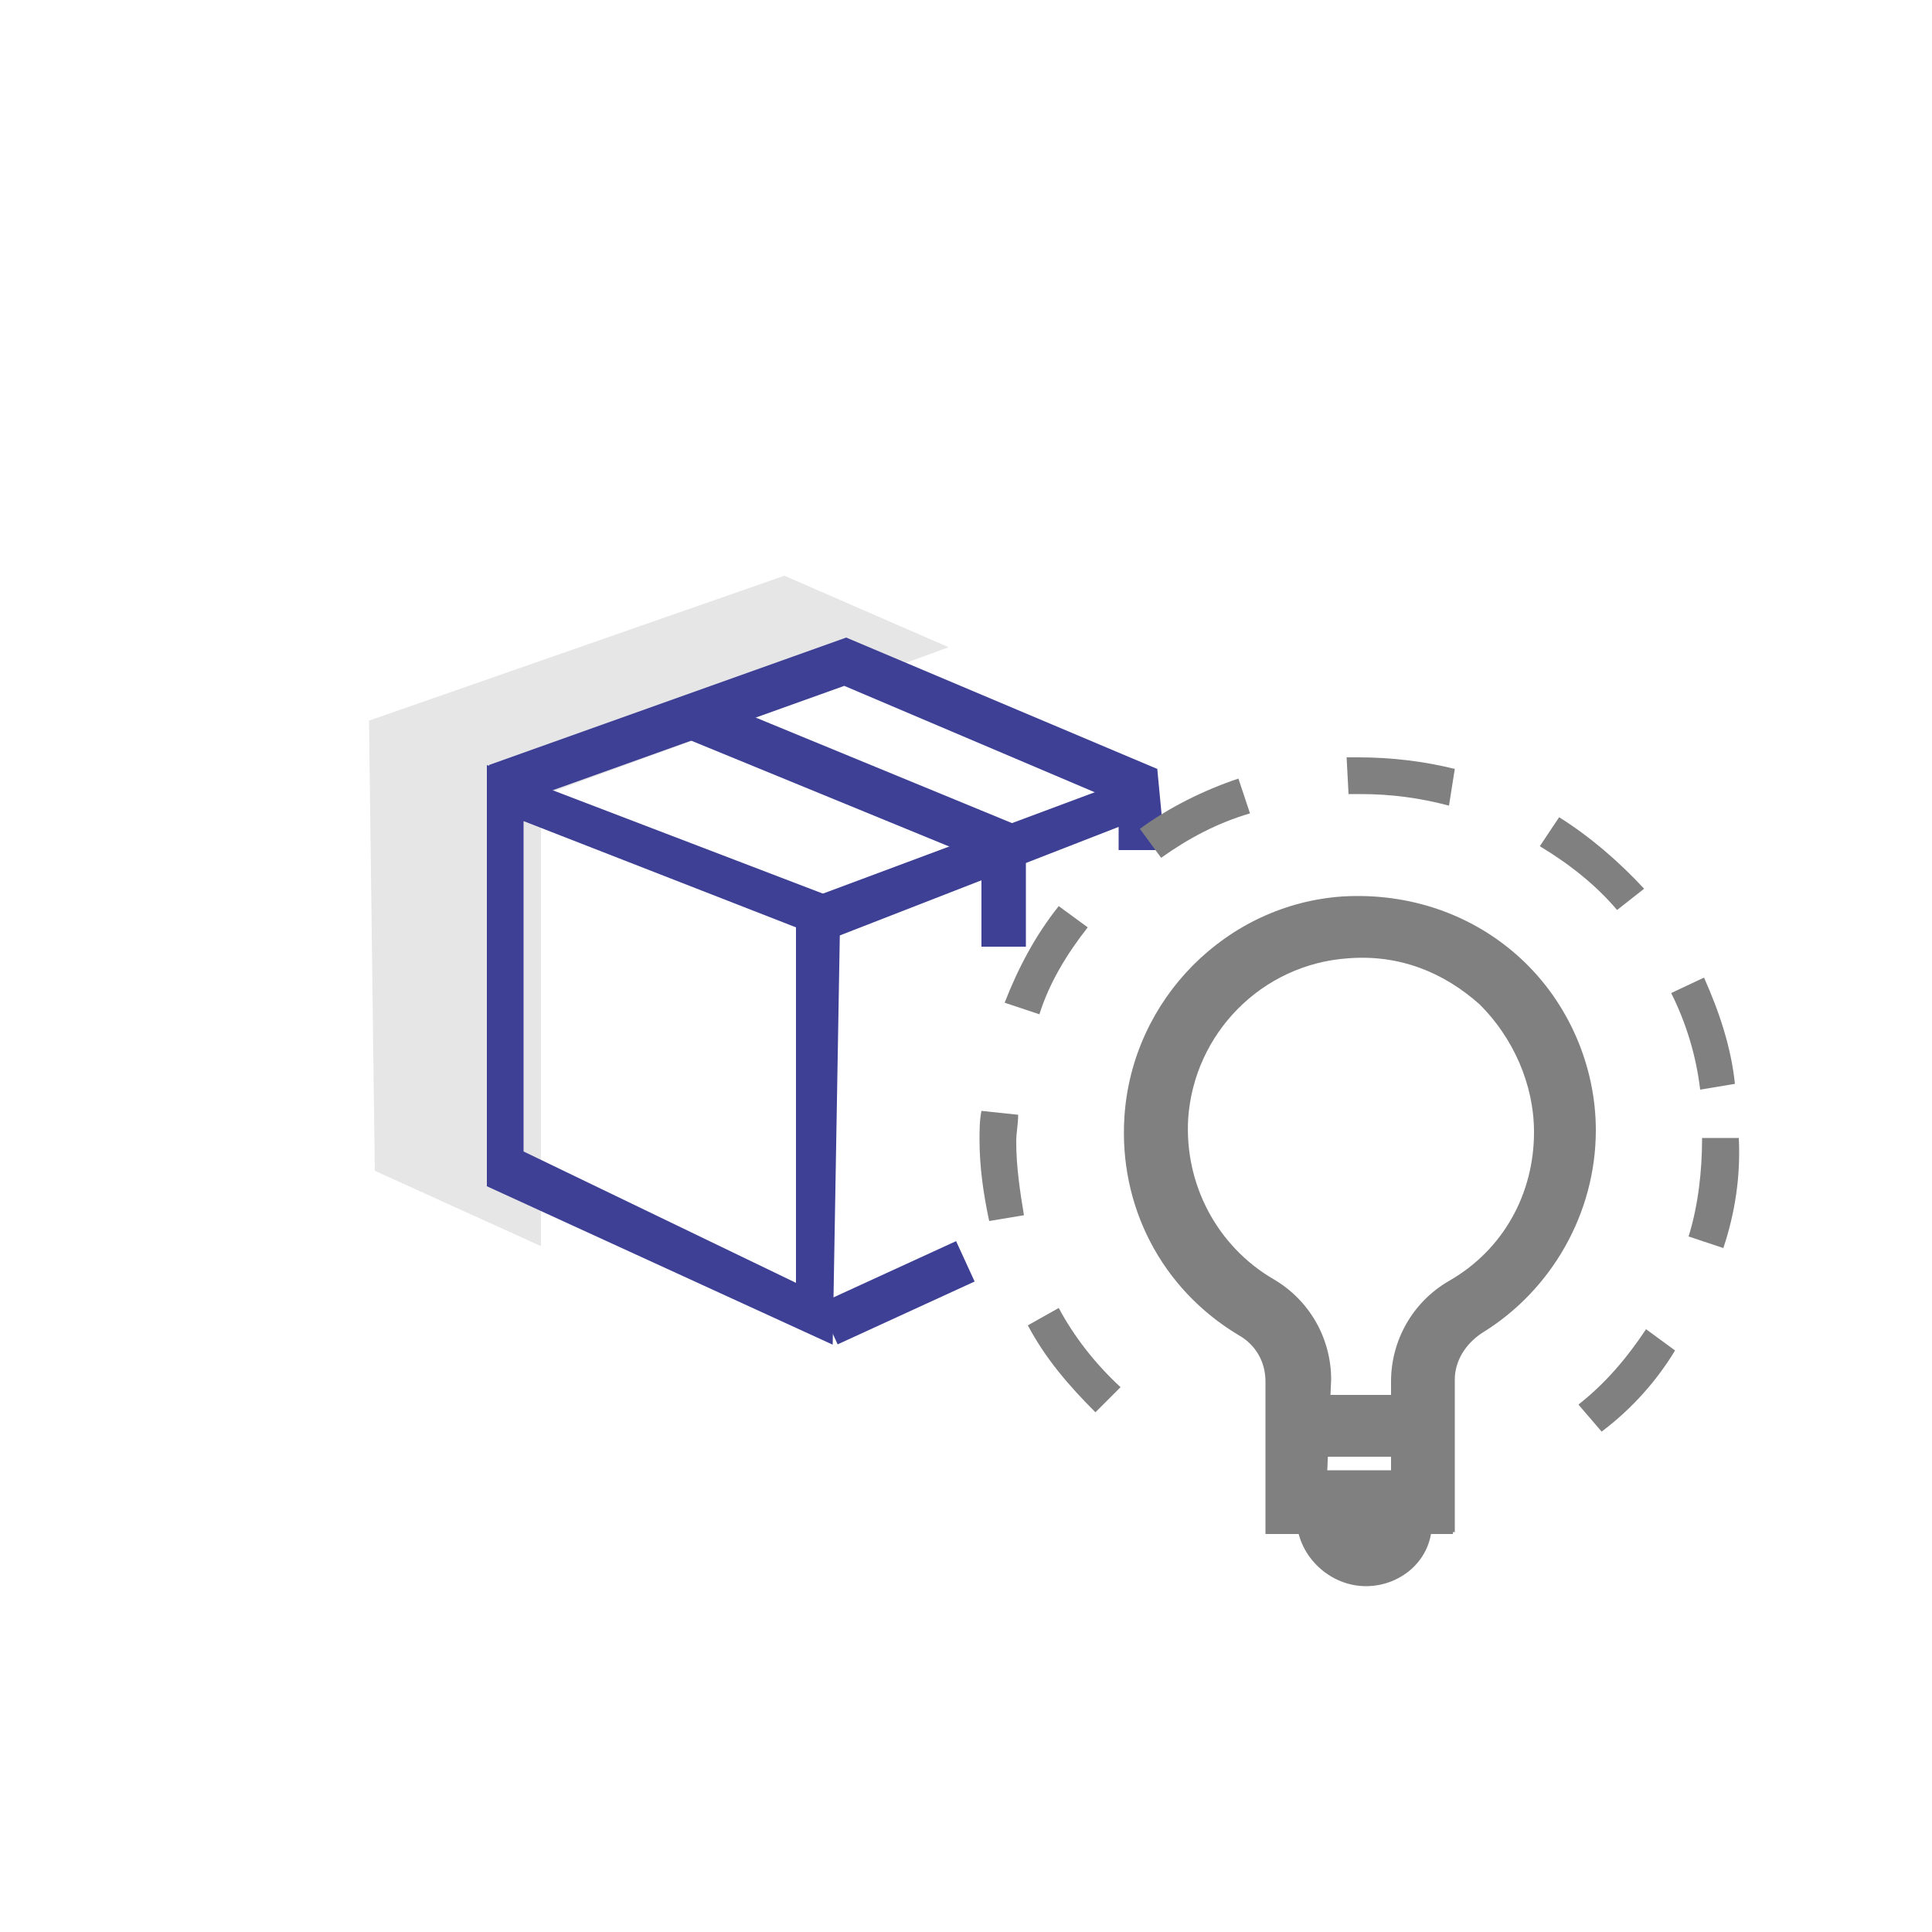
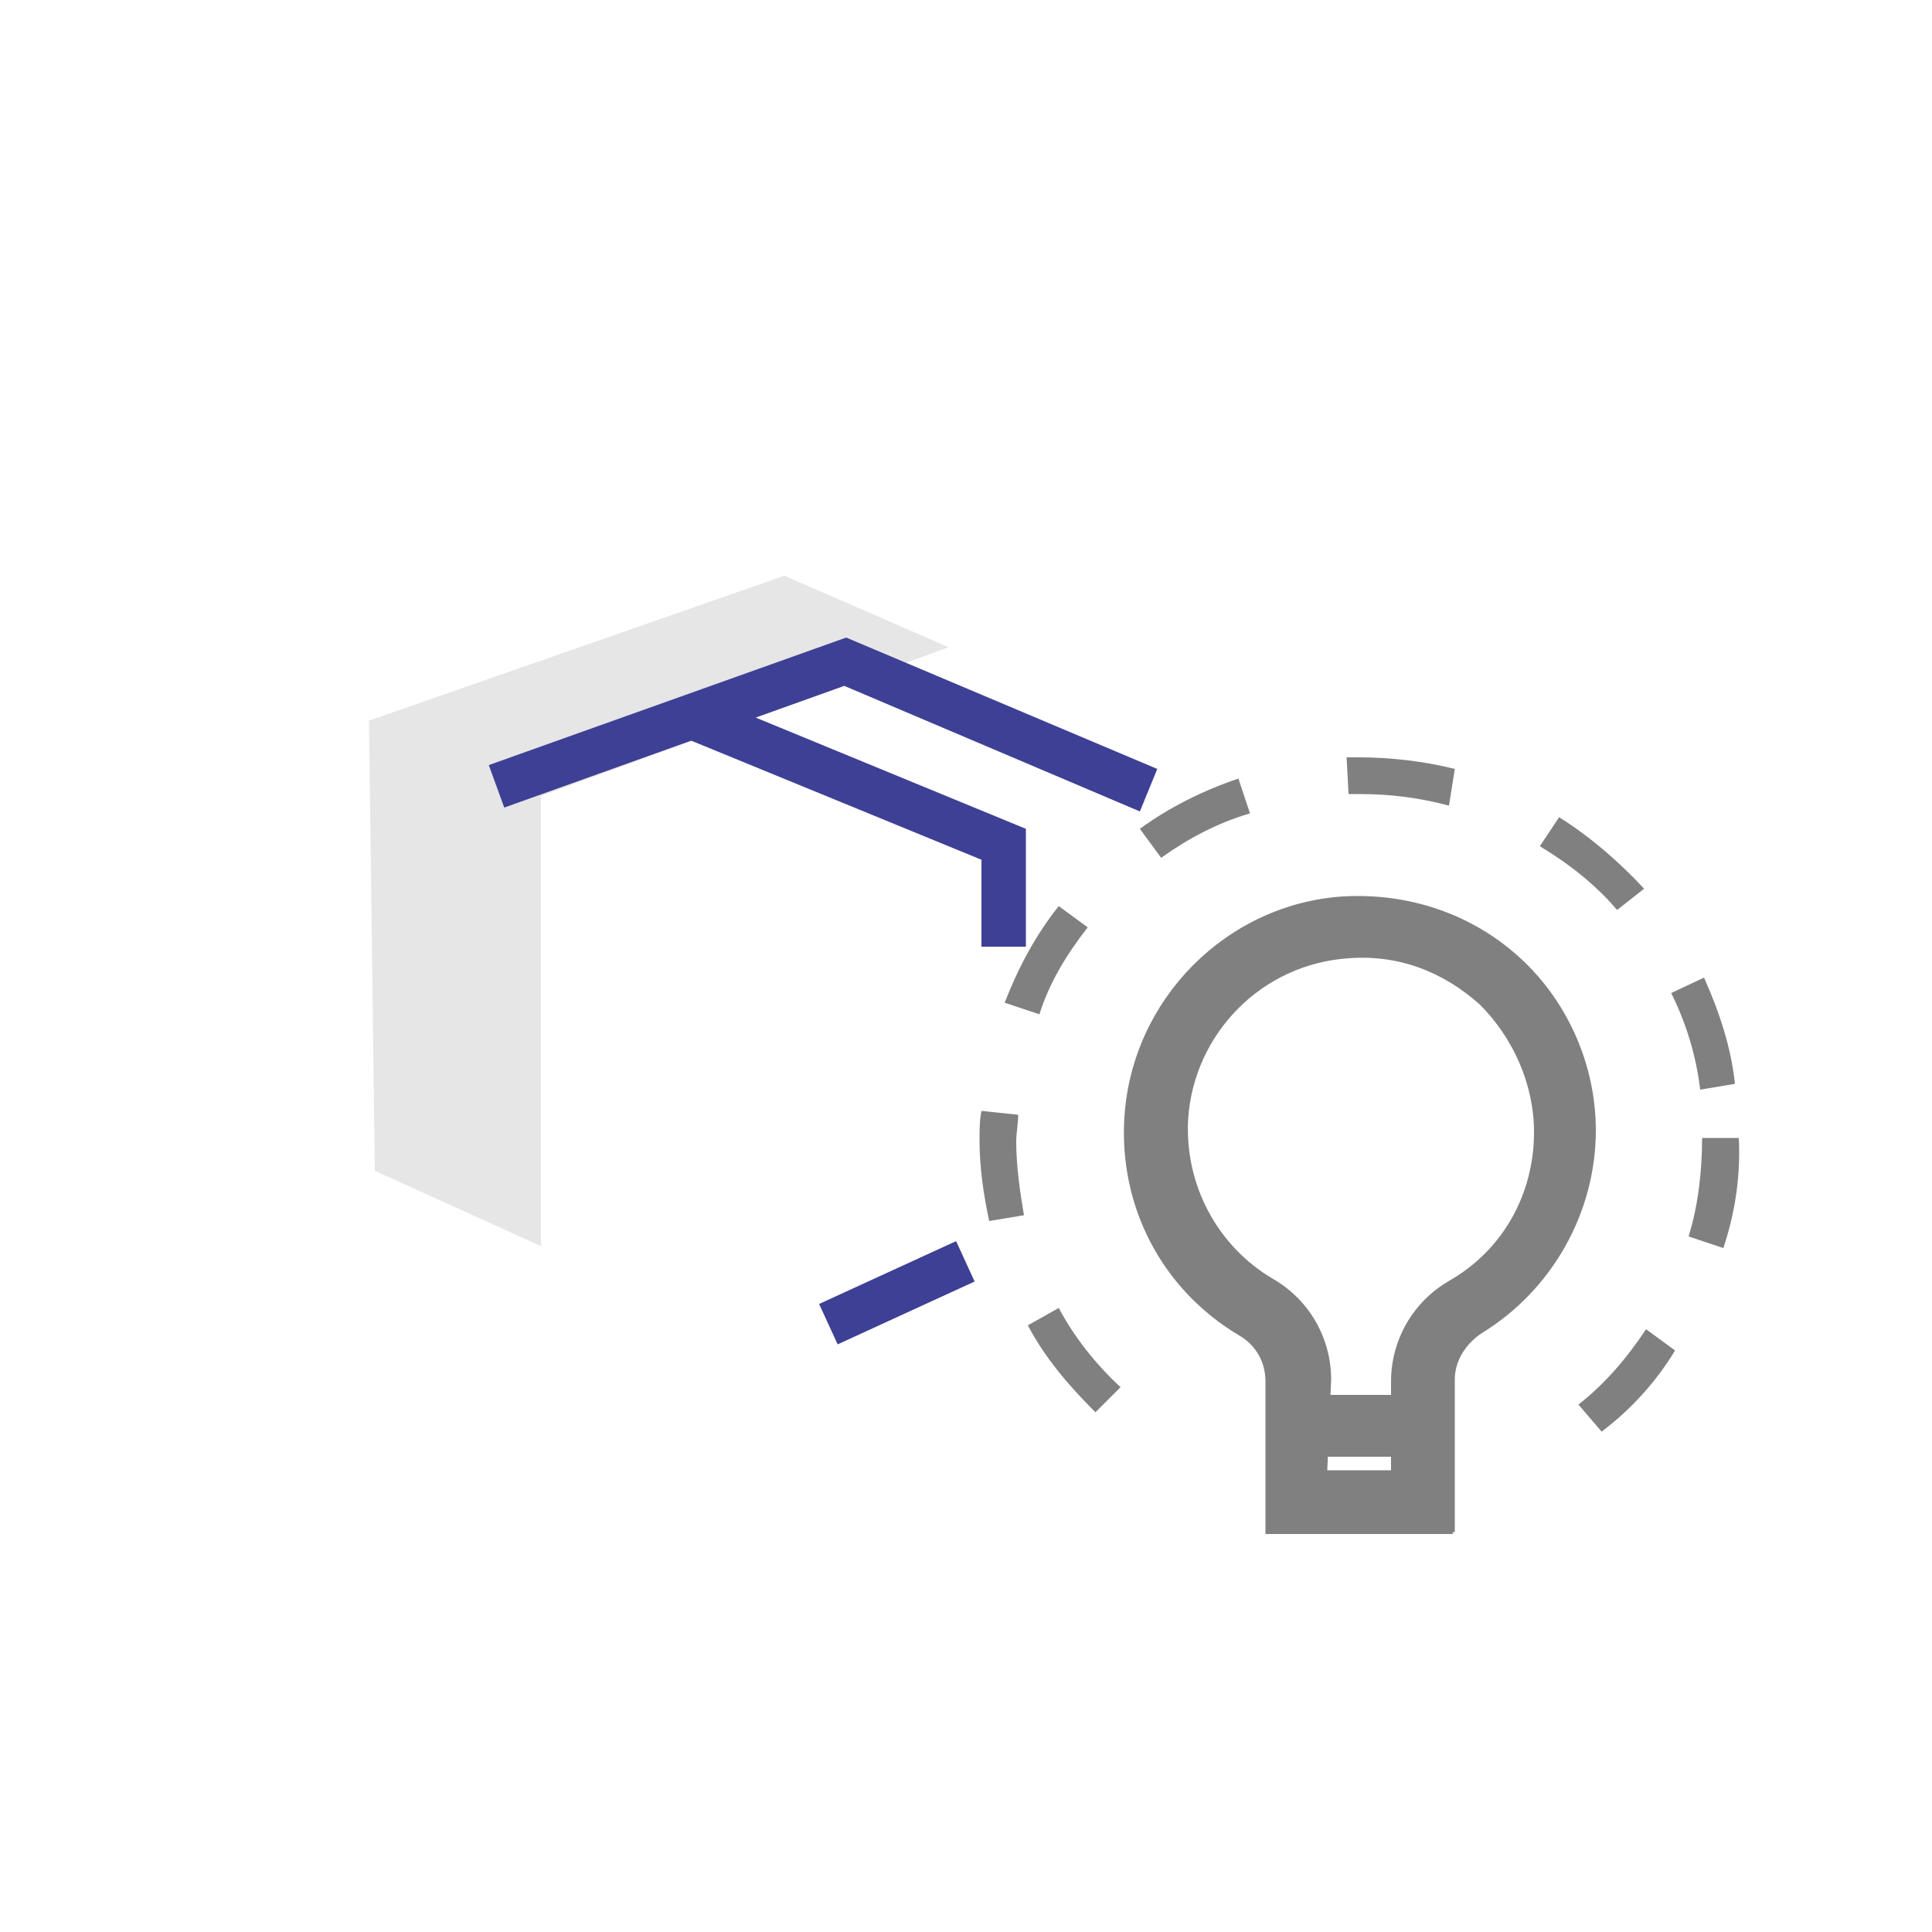
<svg xmlns="http://www.w3.org/2000/svg" version="1.1" id="Layer_1" x="0px" y="0px" viewBox="-255 347 100 100" style="enable-background:new -255 347 100 100;" xml:space="preserve">
  <style type="text/css">
	.st0{opacity:0.2;}
	.st1{fill:#808080;}
	.st2{fill:#3E4095;}
</style>
  <g>
    <g class="st0">
      <polygon class="st1" points="-205.9,380.5 -227,388.2 -227,411.5 -235.6,407.6 -235.9,384.3 -214.4,376.8   " />
    </g>
    <g>
      <g>
-         <path class="st2" d="M-211.9,416.6l-17.9-8.2v-21.8l18.3,7L-211.9,416.6z M-227.9,406.6l14.1,6.8v-18.4l-14.1-5.5V406.6z" />
-       </g>
+         </g>
      <g>
-         <polygon class="st2" points="-212,395.6 -212.8,393.4 -195.1,386.8 -194.7,391 -197.1,391 -197.1,389.8    " />
-       </g>
+         </g>
      <g>
        <rect x="-212.8" y="412.7" transform="matrix(-0.909 0.417 -0.417 -0.909 -225.893 877.213)" class="st2" width="7.8" height="2.3" />
      </g>
      <g>
        <polygon class="st2" points="-196,389 -211.3,382.5 -228.9,388.8 -229.7,386.6 -211.2,380 -195.1,386.8    " />
      </g>
      <g>
        <polygon class="st2" points="-201.9,396 -204.2,396 -204.2,391.5 -219.8,385.1 -218.9,382.9 -201.9,389.9    " />
      </g>
    </g>
    <g>
      <g>
        <g>
          <path class="st1" d="M-179.8,426.4h-9.7v-7.9c0-1-0.5-1.9-1.4-2.4c-4-2.4-6.2-6.7-5.9-11.3c0.4-6.1,5.3-11,11.3-11.4      c3.4-0.2,6.7,0.9,9.2,3.2c2.5,2.3,3.9,5.6,3.9,8.9c0,4.3-2.3,8.3-5.9,10.5c-0.9,0.6-1.4,1.5-1.4,2.4v7.9H-179.8z M-186.3,423.1      h3.3v-4.6c0-2.1,1.1-4.1,3-5.2c2.8-1.6,4.4-4.5,4.4-7.7c0-2.5-1.1-4.9-2.8-6.6c-1.9-1.7-4.2-2.6-6.8-2.4c-4.5,0.3-8,3.9-8.3,8.3      c-0.2,3.4,1.5,6.6,4.4,8.3c1.9,1.1,3,3.1,3,5.2L-186.3,423.1L-186.3,423.1z" />
        </g>
        <g>
-           <path class="st1" d="M-184.3,429.1c-1.9,0-3.6-1.6-3.6-3.6h3.2c0,0.2,0.2,0.3,0.3,0.3c0.2,0,0.3-0.2,0.3-0.3h3.2      C-180.7,427.6-182.4,429.1-184.3,429.1z" />
-         </g>
+           </g>
        <g>
          <rect x="-189.4" y="419.2" class="st1" width="9.6" height="3.2" />
        </g>
      </g>
      <g>
        <g>
          <path class="st1" d="M-172.1,421.1l-1.2-1.4c1.4-1.1,2.5-2.4,3.5-3.9l1.5,1.1C-169.2,418.4-170.5,419.9-172.1,421.1z       M-198.3,420.1c-1.4-1.4-2.6-2.8-3.5-4.5l1.6-0.9c0.8,1.5,1.9,2.9,3.2,4.1L-198.3,420.1z M-165.8,411.6l-1.8-0.6      c0.5-1.6,0.7-3.4,0.7-5.1h1.9C-164.9,407.9-165.2,409.8-165.8,411.6z M-203.8,410.2c-0.3-1.4-0.5-2.8-0.5-4.2c0-0.5,0-1,0.1-1.5      l1.9,0.2c0,0.5-0.1,0.9-0.1,1.4c0,1.3,0.2,2.6,0.4,3.8L-203.8,410.2z M-167,403.4c-0.2-1.7-0.7-3.4-1.5-5l1.7-0.8      c0.8,1.8,1.4,3.6,1.6,5.5L-167,403.4z M-201.2,399.5l-1.8-0.6c0.7-1.8,1.6-3.5,2.8-5l1.5,1.1      C-199.8,396.4-200.7,397.9-201.2,399.5z M-171.3,394.1c-1.1-1.3-2.5-2.4-4-3.3l1-1.5c1.6,1,3.1,2.3,4.4,3.7L-171.3,394.1z       M-194.9,391.4l-1.1-1.5c1.5-1.1,3.3-2,5.1-2.6l0.6,1.8C-192,389.6-193.5,390.4-194.9,391.4z M-180,388.7      c-1.5-0.4-3-0.6-4.6-0.6c-0.2,0-0.4,0-0.6,0l-0.1-1.9c0.2,0,0.4,0,0.6,0c1.7,0,3.4,0.2,5,0.6L-180,388.7z" />
        </g>
      </g>
    </g>
  </g>
</svg>